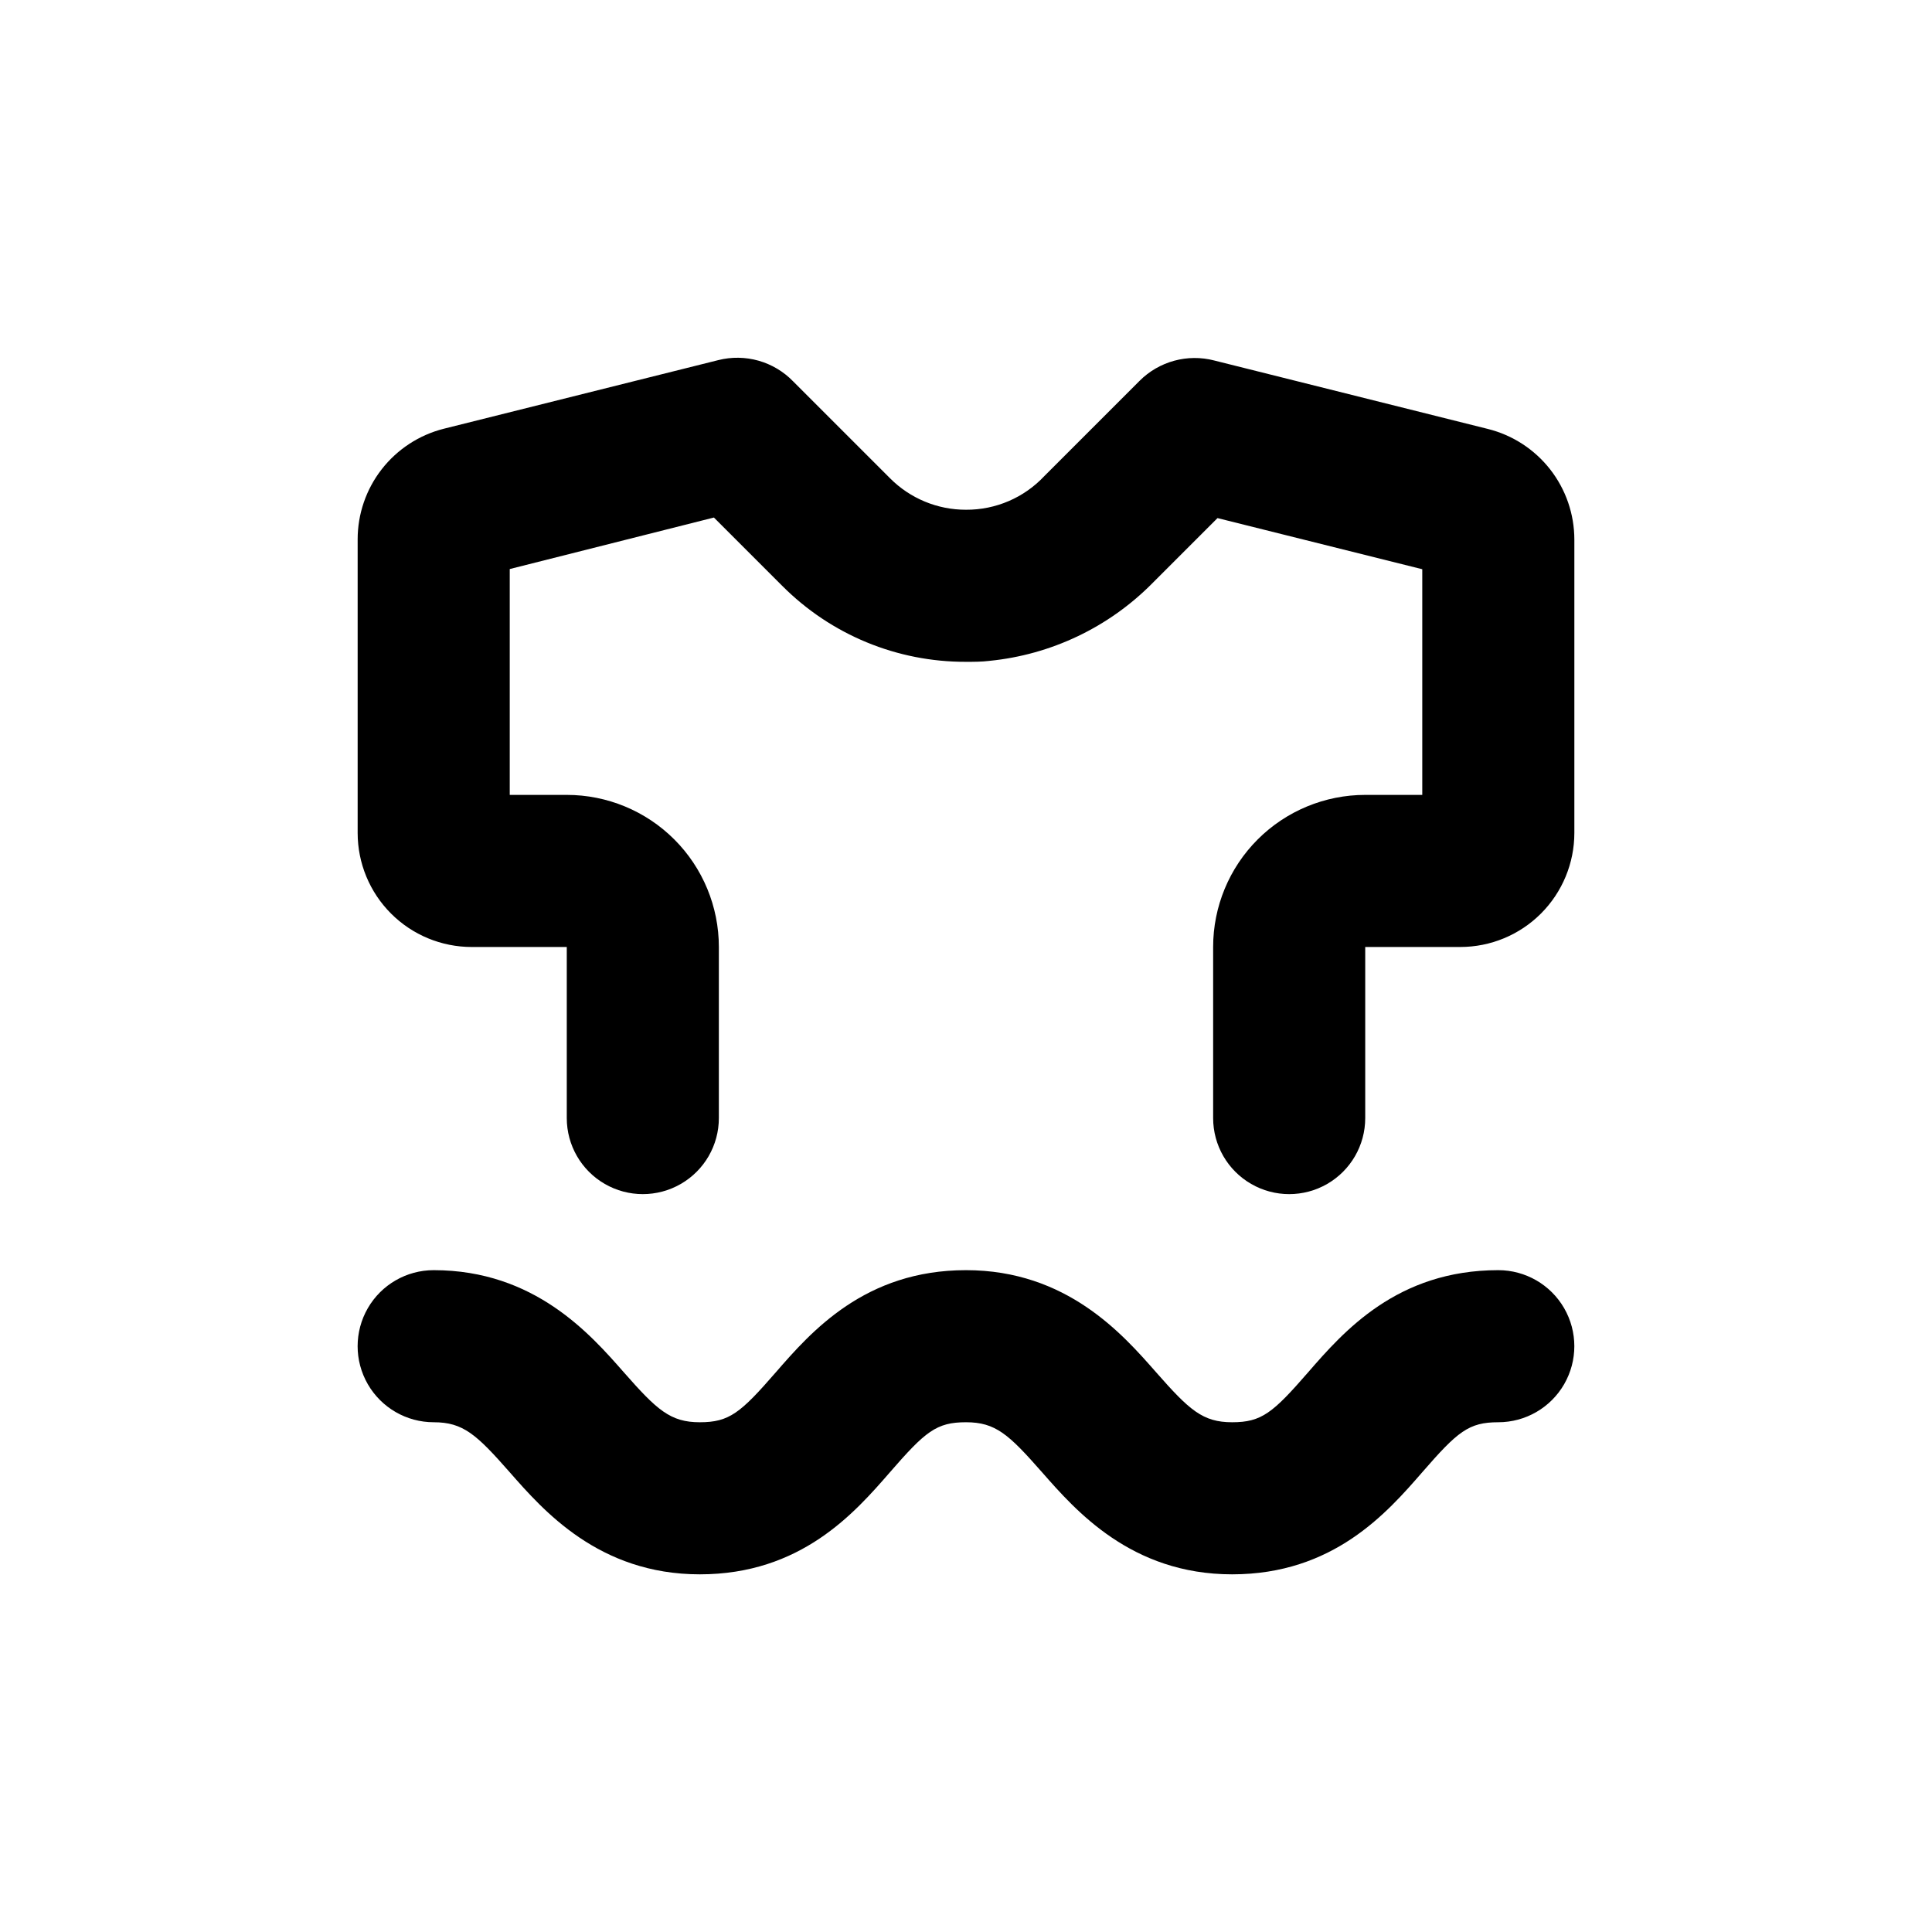
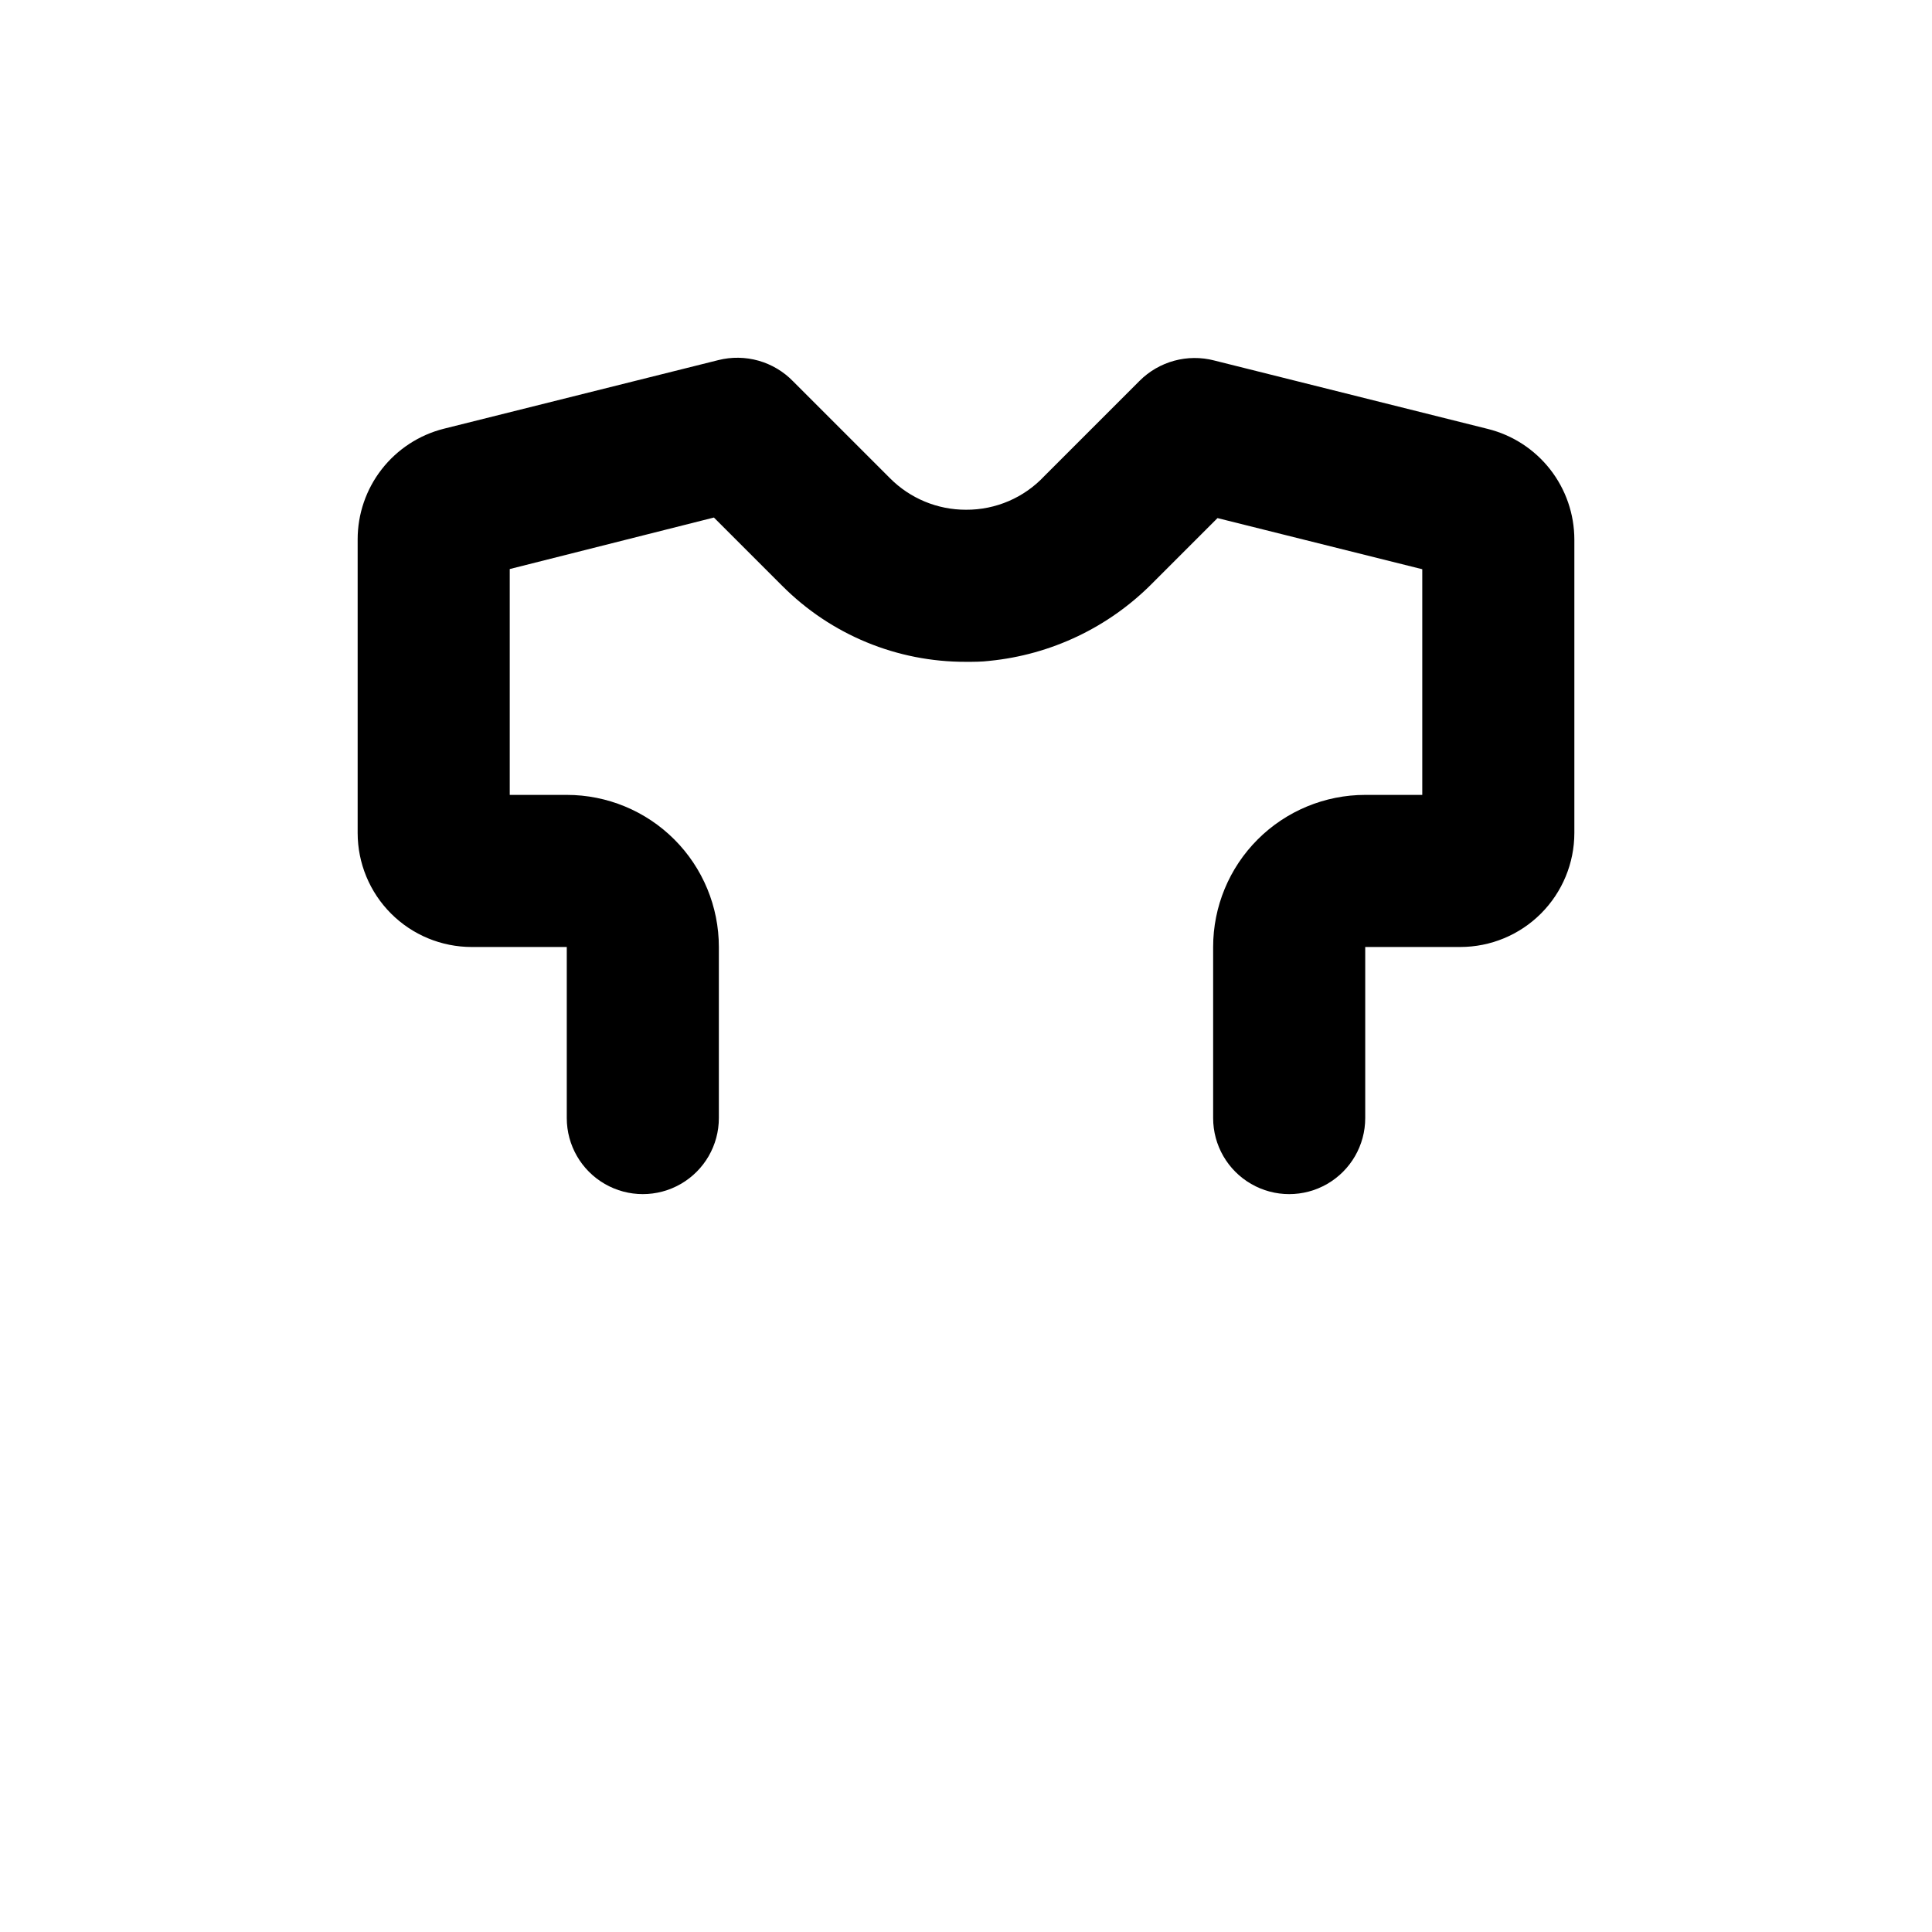
<svg xmlns="http://www.w3.org/2000/svg" fill="#000000" width="800px" height="800px" version="1.1" viewBox="144 144 512 512">
  <g>
-     <path d="m258.93 520.91c7.809 0 11.336 3.223 20.152 13.25 8.816 10.023 23.578 27.055 50.379 27.055 26.801 0 41.012-16.273 50.383-27.055s12.293-13.25 20.152-13.25 11.336 3.223 20.152 13.25c8.816 10.023 23.578 27.055 50.379 27.055s41.012-16.273 50.383-27.055c9.371-10.781 12.293-13.25 20.152-13.25 7.199 0 13.852-3.844 17.453-10.078 3.598-6.234 3.598-13.918 0-20.152-3.602-6.234-10.254-10.074-17.453-10.074-26.801 0-41.012 16.273-50.383 27.055s-12.344 13.25-20.152 13.25-11.336-3.223-20.152-13.25c-8.816-10.027-23.629-27.055-50.379-27.055-26.754 0-41.012 16.273-50.383 27.055-9.371 10.781-12.344 13.25-20.152 13.25s-11.336-3.223-20.152-13.25c-8.816-10.027-23.629-27.055-50.379-27.055-7.203 0-13.855 3.84-17.453 10.074-3.602 6.234-3.602 13.918 0 20.152 3.598 6.234 10.25 10.078 17.453 10.078z" />
    <path d="m269.01 394.96h25.191v45.344c0 7.199 3.84 13.852 10.074 17.449 6.238 3.602 13.918 3.602 20.152 0 6.238-3.598 10.078-10.25 10.078-17.449v-45.344c0-10.691-4.246-20.941-11.805-28.5-7.559-7.559-17.812-11.805-28.5-11.805h-15.113v-59.852l54.109-13.652 18.137 18.137v-0.004c12.887 12.934 30.41 20.168 48.668 20.105 2.066 0 4.133 0 6.195-0.25v-0.004c16.371-1.617 31.66-8.906 43.227-20.605l17.23-17.23 54.262 13.551v59.805h-15.117c-10.688 0-20.941 4.246-28.5 11.805-7.559 7.559-11.805 17.809-11.805 28.5v45.344c0 7.199 3.844 13.852 10.078 17.449 6.234 3.602 13.918 3.602 20.152 0 6.234-3.598 10.074-10.25 10.074-17.449v-45.344h25.191c8.02 0 15.707-3.184 21.375-8.855 5.668-5.668 8.855-13.355 8.855-21.375v-77.738c-0.004-6.742-2.262-13.293-6.414-18.605-4.156-5.312-9.965-9.086-16.512-10.715l-72.5-18.137h0.004c-7.09-1.84-14.621 0.211-19.801 5.391l-25.191 25.191c-5.375 5.766-12.922 9.016-20.805 8.969-7.566 0.016-14.824-2.996-20.152-8.363l-25.645-25.645c-2.519-2.606-5.684-4.496-9.168-5.488-3.484-0.988-7.172-1.043-10.684-0.156l-72.75 18.188c-6.523 1.648-12.312 5.43-16.449 10.742-4.133 5.309-6.375 11.852-6.371 18.582v77.785c0 8.02 3.184 15.707 8.852 21.375 5.668 5.672 13.359 8.855 21.375 8.855z" />
  </g>
</svg>